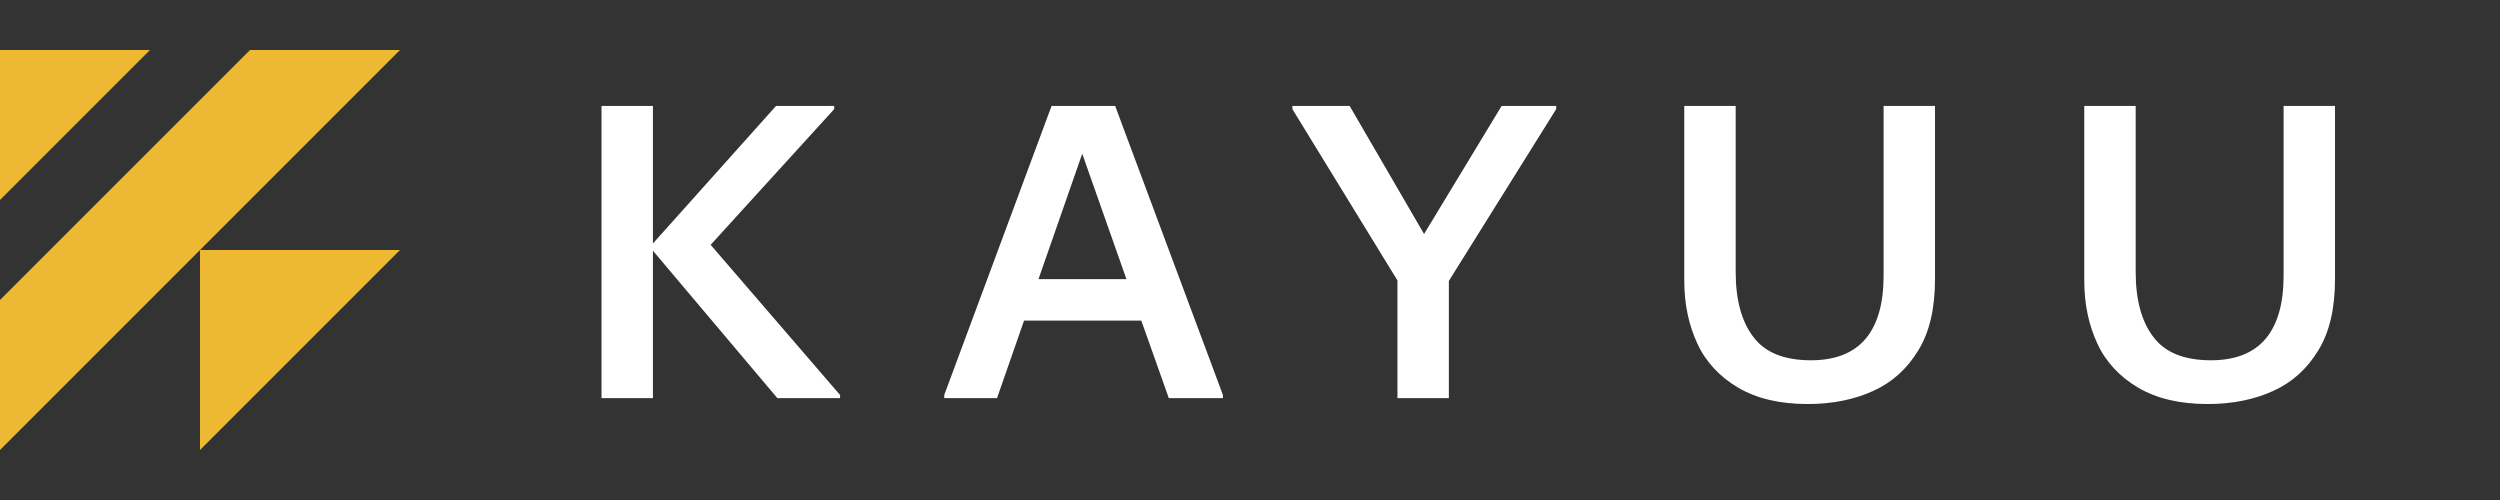
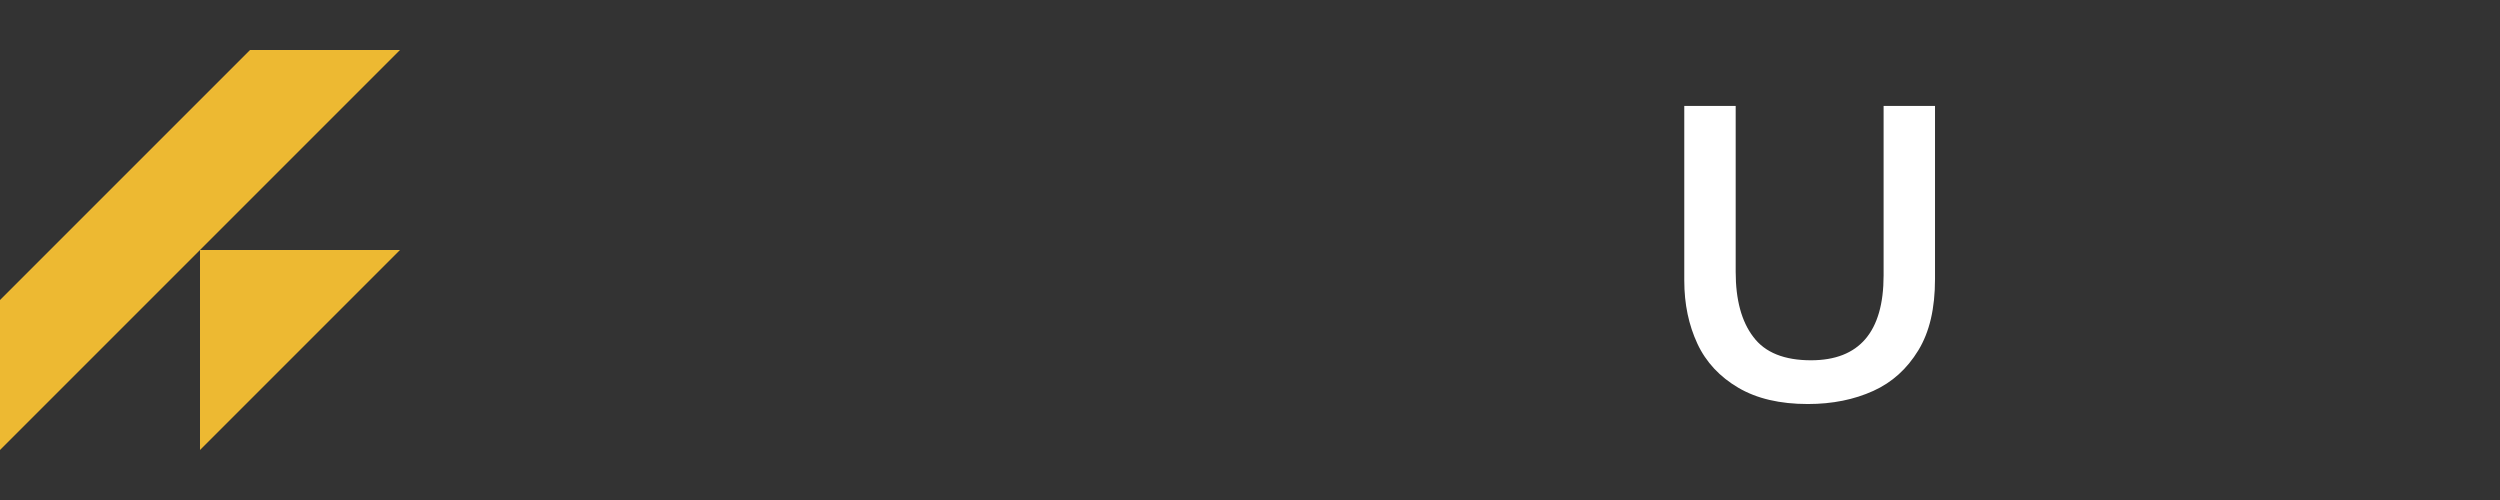
<svg xmlns="http://www.w3.org/2000/svg" width="100%" height="100%" viewBox="0 0 200 40" xml:space="preserve" style="fill-rule:evenodd;clip-rule:evenodd;stroke-linejoin:round;stroke-miterlimit:2;">
  <rect x="0" y="0" width="200" height="40" fill="#333333" stroke="none" />
  <path d="M32,4L20.003,4L0,24.001L0,36L32,4Z" style="fill:rgb(237,185,50);" />
  <g transform="matrix(0.375,0,0,0.375,0,2.5)">
-     <path d="M32,4L0,4L0,36L32,4Z" style="fill:rgb(237,185,50);" />
-   </g>
+     </g>
  <g transform="matrix(0.5,0,0,0.5,16,18)">
    <path d="M32,4L0,4L0,36L32,4Z" style="fill:rgb(237,185,50);" />
  </g>
  <g transform="matrix(36.077,0,0,36.077,45.343,31.853)">
-     <path d="M0.319,-0.34L0.606,-0.007L0.606,0L0.467,0L0.191,-0.327L0.191,0L0.077,0L0.077,-0.648L0.191,-0.648L0.191,-0.343L0.464,-0.648L0.593,-0.648L0.593,-0.641L0.319,-0.34Z" style="fill:white;fill-rule:nonzero;" />
-   </g>
+     </g>
  <g transform="matrix(36.077,0,0,36.077,74.998,31.853)">
-     <path d="M0.394,-0.648L0.633,-0.007L0.633,0L0.513,0L0.452,-0.172L0.192,-0.172L0.132,0L0.015,0L0.015,-0.007L0.253,-0.648L0.394,-0.648ZM0.224,-0.264L0.419,-0.264L0.321,-0.542L0.224,-0.264Z" style="fill:white;fill-rule:nonzero;" />
-   </g>
+     </g>
  <g transform="matrix(36.077,0,0,36.077,102.849,31.853)">
-     <path d="M0.6,-0.648L0.6,-0.641L0.362,-0.26L0.362,0L0.248,0L0.248,-0.261L0.015,-0.641L0.015,-0.648L0.142,-0.648L0.307,-0.364L0.479,-0.648L0.6,-0.648Z" style="fill:white;fill-rule:nonzero;" />
-   </g>
+     </g>
  <g transform="matrix(36.077,0,0,36.077,132.505,31.853)">
    <path d="M0.336,0.013C0.274,0.013 0.223,0.001 0.182,-0.023C0.141,-0.047 0.11,-0.08 0.091,-0.121C0.072,-0.162 0.062,-0.208 0.062,-0.261L0.062,-0.648L0.176,-0.648L0.176,-0.28C0.176,-0.218 0.189,-0.17 0.215,-0.136C0.241,-0.101 0.284,-0.084 0.343,-0.084C0.45,-0.084 0.504,-0.147 0.504,-0.272L0.504,-0.648L0.618,-0.648L0.618,-0.264C0.618,-0.199 0.606,-0.147 0.581,-0.106C0.556,-0.065 0.523,-0.035 0.481,-0.016C0.439,0.003 0.391,0.013 0.336,0.013Z" style="fill:white;fill-rule:nonzero;" />
  </g>
  <g transform="matrix(36.077,0,0,36.077,164.505,31.853)">
-     <path d="M0.336,0.013C0.274,0.013 0.223,0.001 0.182,-0.023C0.141,-0.047 0.11,-0.08 0.091,-0.121C0.072,-0.162 0.062,-0.208 0.062,-0.261L0.062,-0.648L0.176,-0.648L0.176,-0.28C0.176,-0.218 0.189,-0.17 0.215,-0.136C0.241,-0.101 0.284,-0.084 0.343,-0.084C0.45,-0.084 0.504,-0.147 0.504,-0.272L0.504,-0.648L0.618,-0.648L0.618,-0.264C0.618,-0.199 0.606,-0.147 0.581,-0.106C0.556,-0.065 0.523,-0.035 0.481,-0.016C0.439,0.003 0.391,0.013 0.336,0.013Z" style="fill:white;fill-rule:nonzero;" />
-   </g>
+     </g>
</svg>